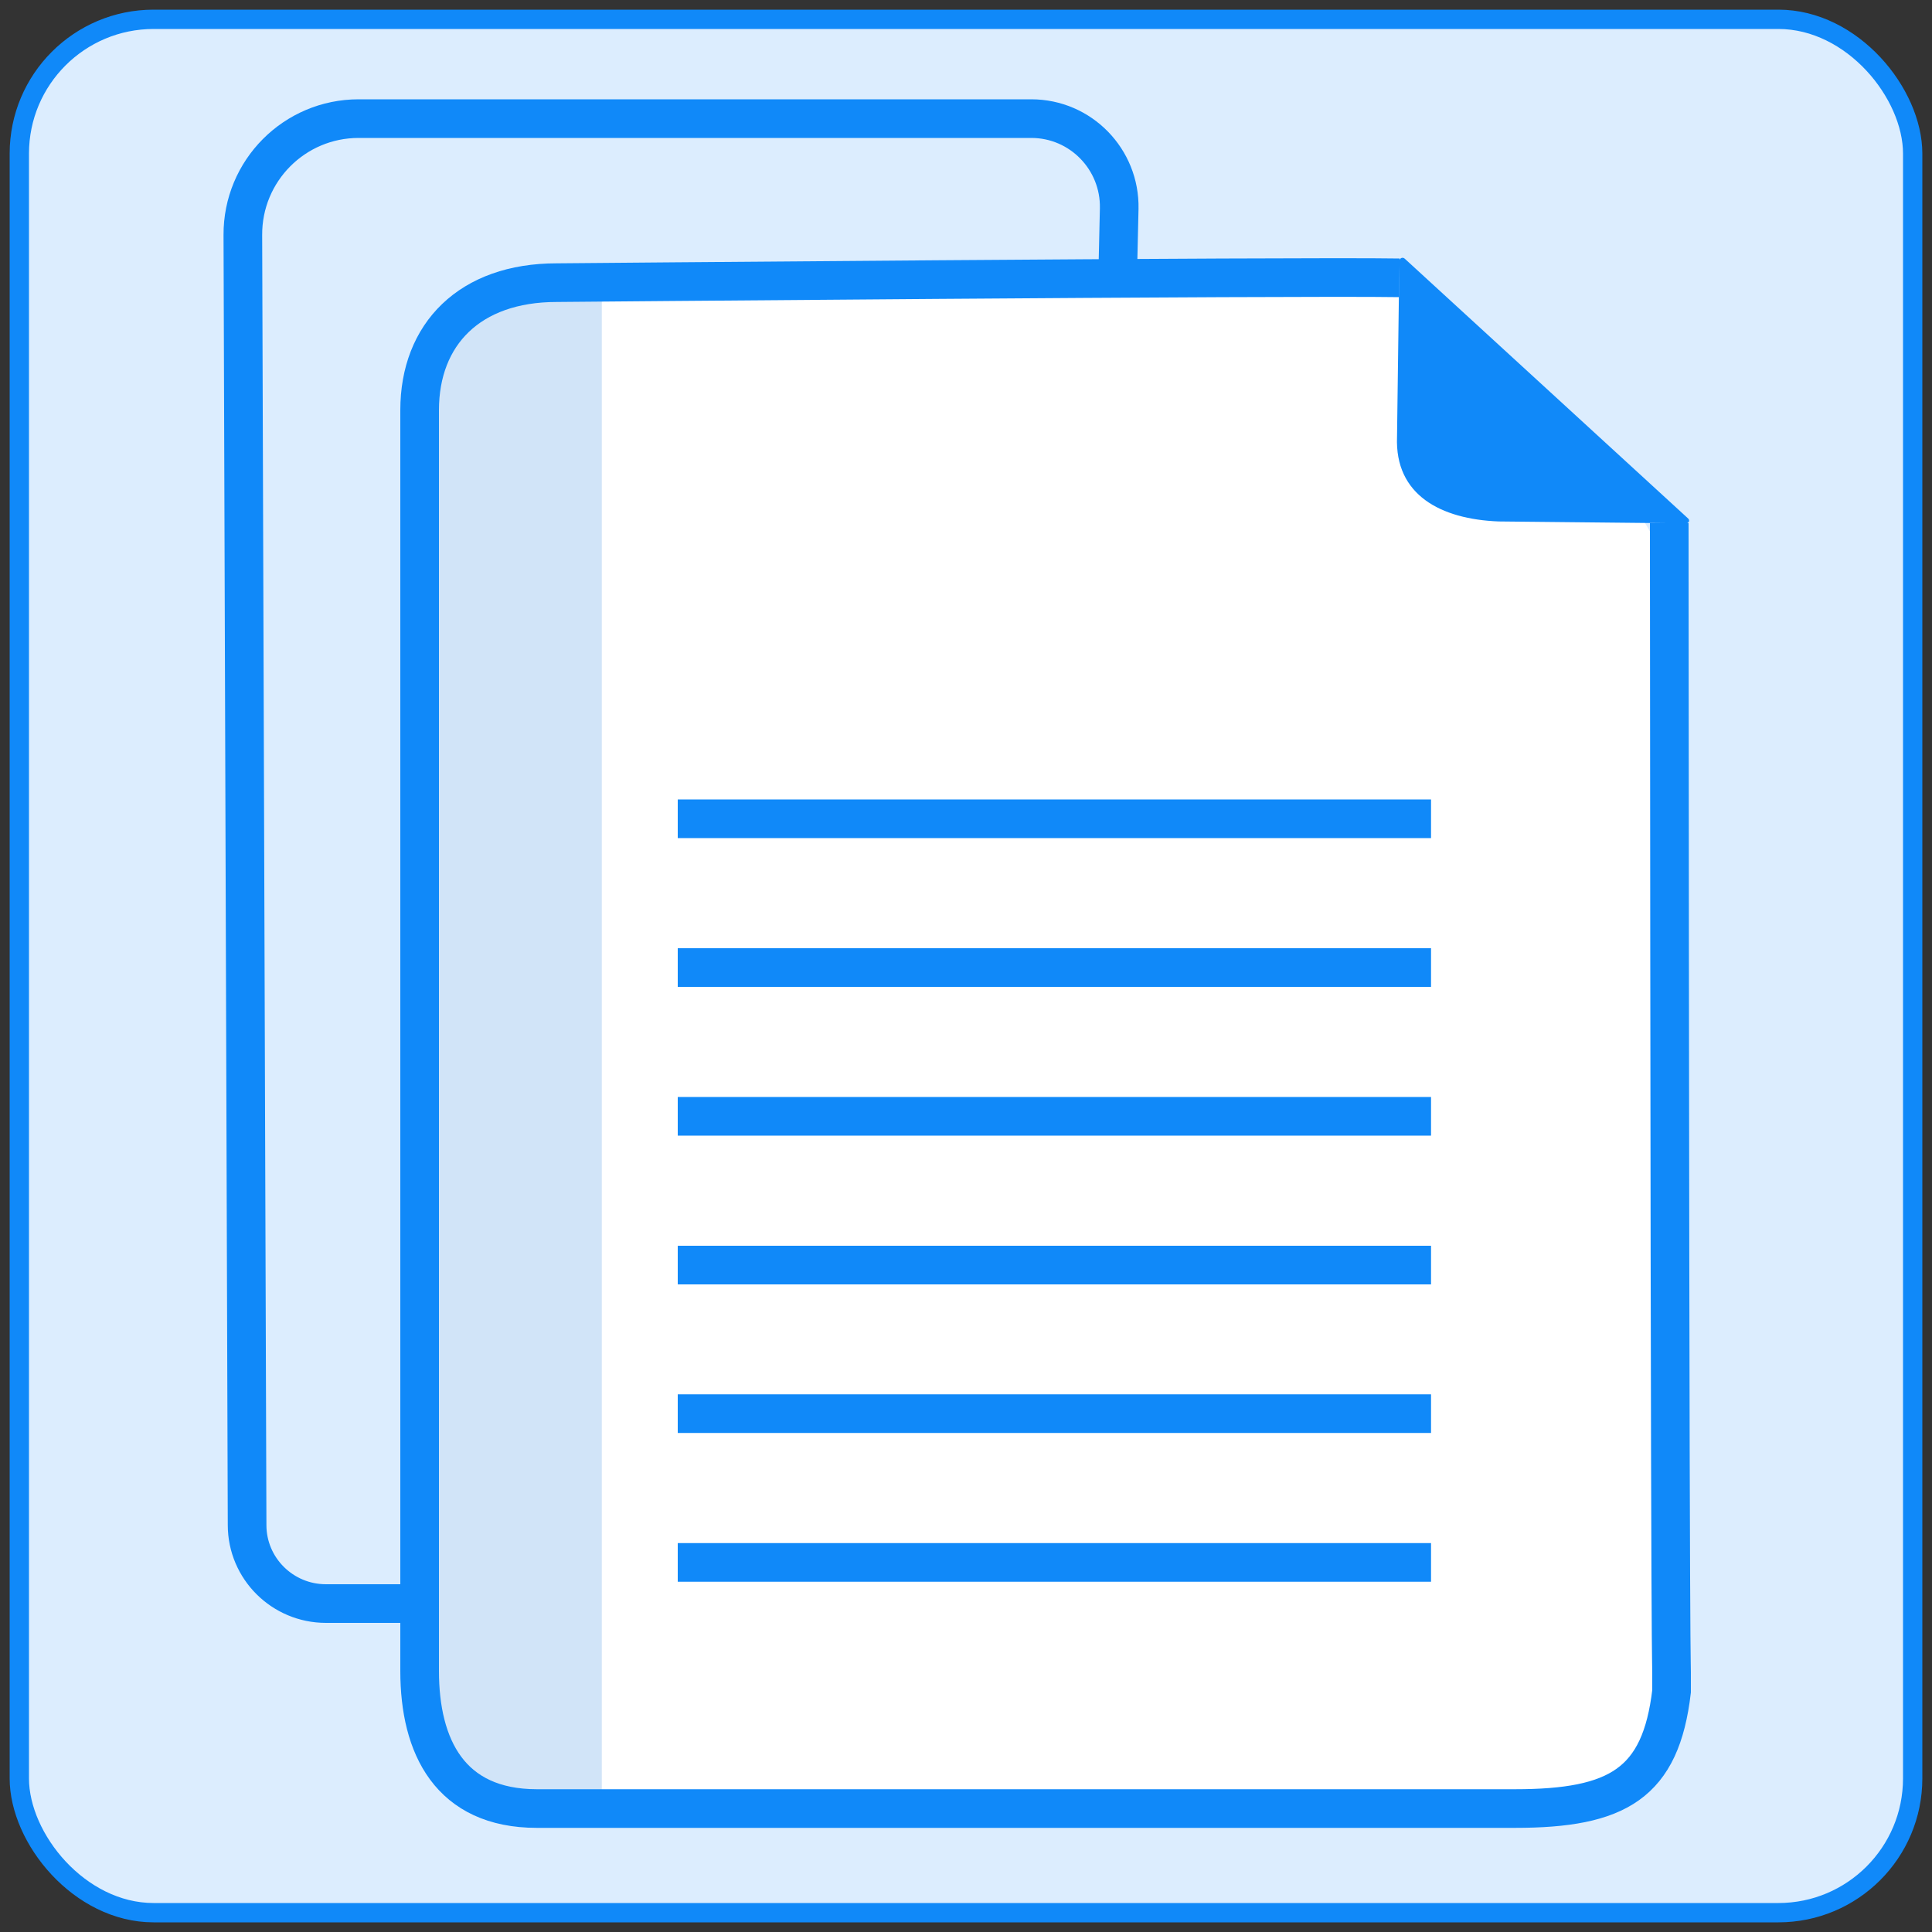
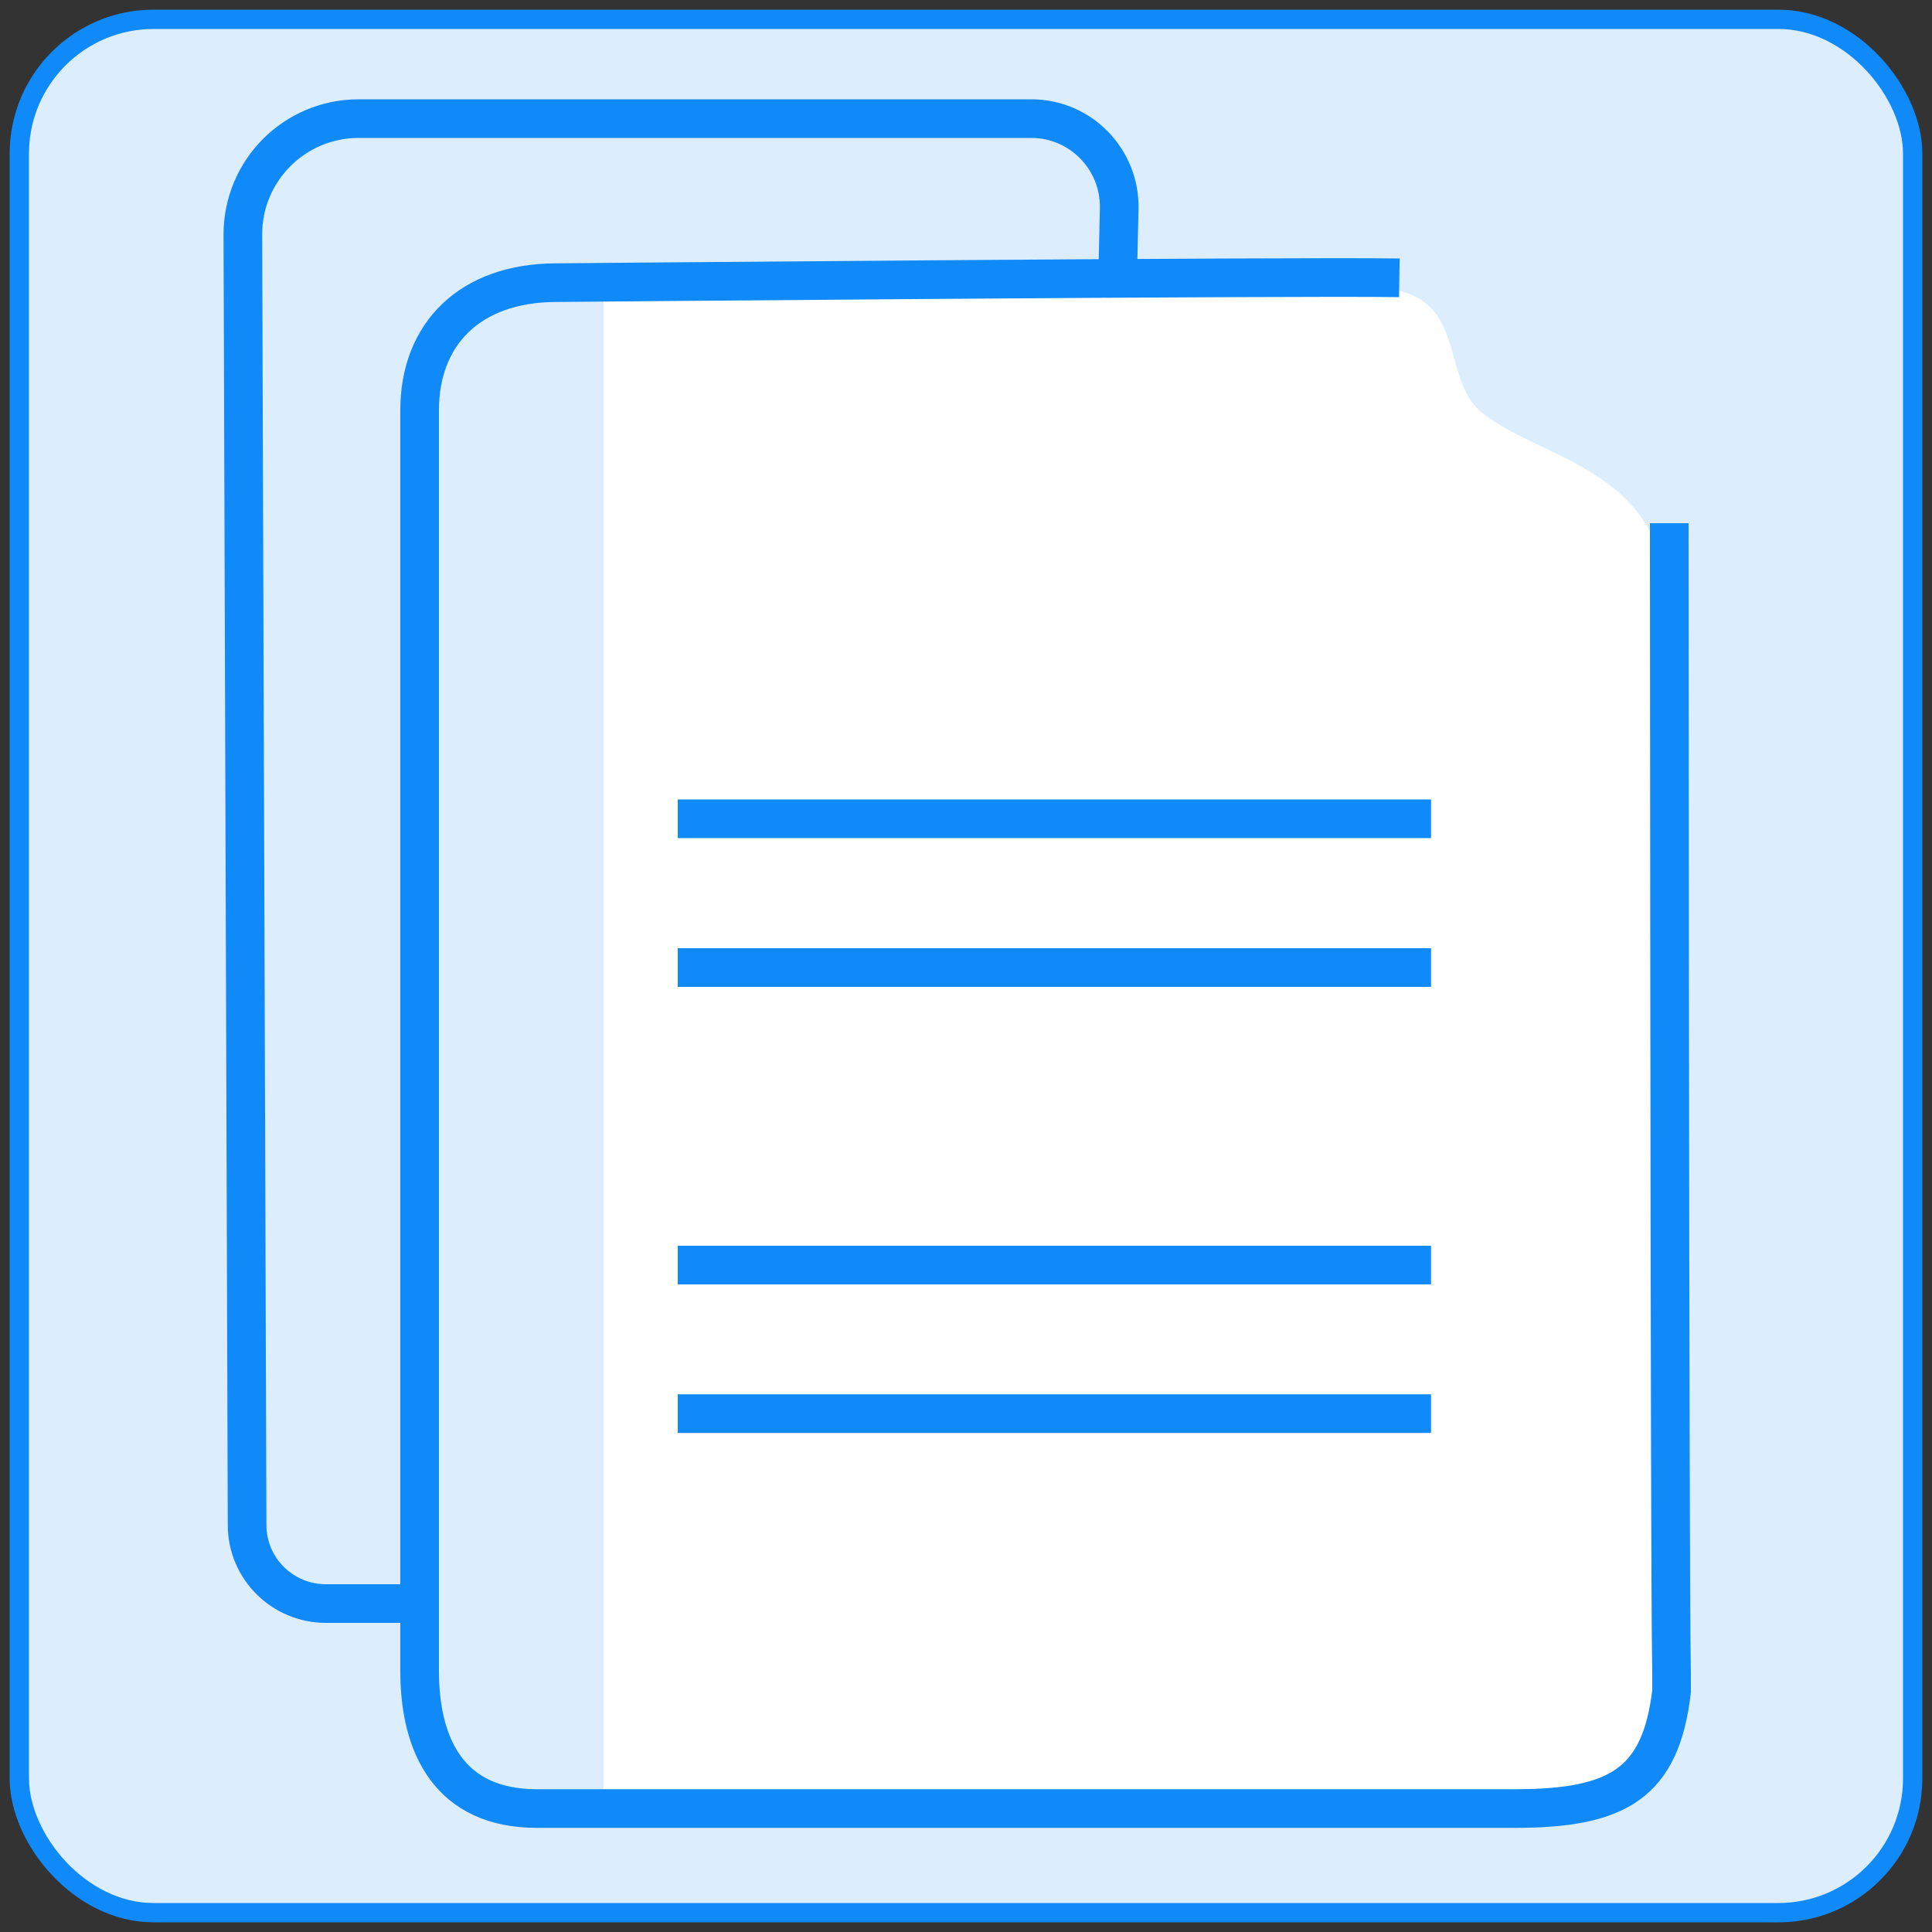
<svg xmlns="http://www.w3.org/2000/svg" id="multi-file" viewBox="0 0 100 100">
  <rect x="0" y="0" width="100" height="100" fill="#333333" stroke="none" />
  <rect x="1" y="1" width="98" height="98" rx="6.95" ry="6.95" style="fill: #dcedfe; stroke: #1089f9; stroke-miterlimit: 10;" />
  <g>
    <g>
-       <path d="M70.72,93.35H28.21c-3.07,0-5.56-1.49-5.56-4.56V20.93c0-3.07,2.49-5.56,5.56-5.56h34.06c5.38,0,15.38,9.41,15.38,16.37v54.68c0,3.82-3.1,6.91-6.91,6.91h-.01Z" style="fill: #d1e4f8; stroke-width: 0px;" />
-       <path d="M79.22,93.85H31.15V14.86h39.61c5.38,0,3.52,4.61,5.88,6.5,3.05,2.44,9.5,2.91,9.5,9.88v55.69c0,3.82-3.1,6.91-6.91,6.91h0Z" style="fill: #fff; stroke-width: 0px;" />
      <path d="M79.32,93.87H31.24V14.88h39.61c5.38,0,3.52,4.61,5.88,6.5,3.05,2.44,9.5,2.91,9.5,9.88v55.69c0,3.82-3.1,6.91-6.91,6.91h0Z" style="fill: #fff; stroke-width: 0px;" />
      <g>
        <path d="M86.4,27.08c.04,68.45.13,56.35.12,60.46h0c-.56,4.77-2.78,6.07-8.11,6.07H27.79c-4.5,0-6.07-3.2-6.07-7.12V21.23c0-3.93,2.59-6.6,7.09-6.6,0,0,37.98-.34,43.62-.25" style="fill: none; stroke: #1089f9; stroke-miterlimit: 10; stroke-width: 2px;" />
-         <path d="M72.31,22.61l.12-9.1c0-.15.18-.22.28-.12l14.67,13.45c.1.09.03.25-.1.25l-9.72-.1c-2.99-.12-5.37-1.37-5.25-4.38h.01Z" style="fill: #1089f9; stroke-width: 0px;" />
      </g>
      <line x1="35.08" y1="42.38" x2="74.07" y2="42.38" style="fill: none; stroke: #1089f9; stroke-miterlimit: 10; stroke-width: 2px;" />
      <line x1="35.08" y1="50.08" x2="74.07" y2="50.08" style="fill: none; stroke: #1089f9; stroke-miterlimit: 10; stroke-width: 2px;" />
-       <line x1="35.08" y1="57.78" x2="74.07" y2="57.78" style="fill: none; stroke: #1089f9; stroke-miterlimit: 10; stroke-width: 2px;" />
      <line x1="35.08" y1="65.48" x2="74.07" y2="65.48" style="fill: none; stroke: #1089f9; stroke-miterlimit: 10; stroke-width: 2px;" />
      <line x1="35.08" y1="73.17" x2="74.07" y2="73.17" style="fill: none; stroke: #1089f9; stroke-miterlimit: 10; stroke-width: 2px;" />
-       <line x1="35.08" y1="80.87" x2="74.07" y2="80.87" style="fill: none; stroke: #1089f9; stroke-miterlimit: 10; stroke-width: 2px;" />
    </g>
    <path d="M21.19,83h-4.32c-2.25,0-4.08-1.82-4.08-4.06l-.22-66.77c-.02-3.33,2.67-6.03,5.99-6.03h34.82c2.56,0,4.6,2.11,4.55,4.65l-.07,3.08" style="fill: none; stroke: #1089f9; stroke-linecap: round; stroke-miterlimit: 10; stroke-width: 2px;" />
  </g>
</svg>